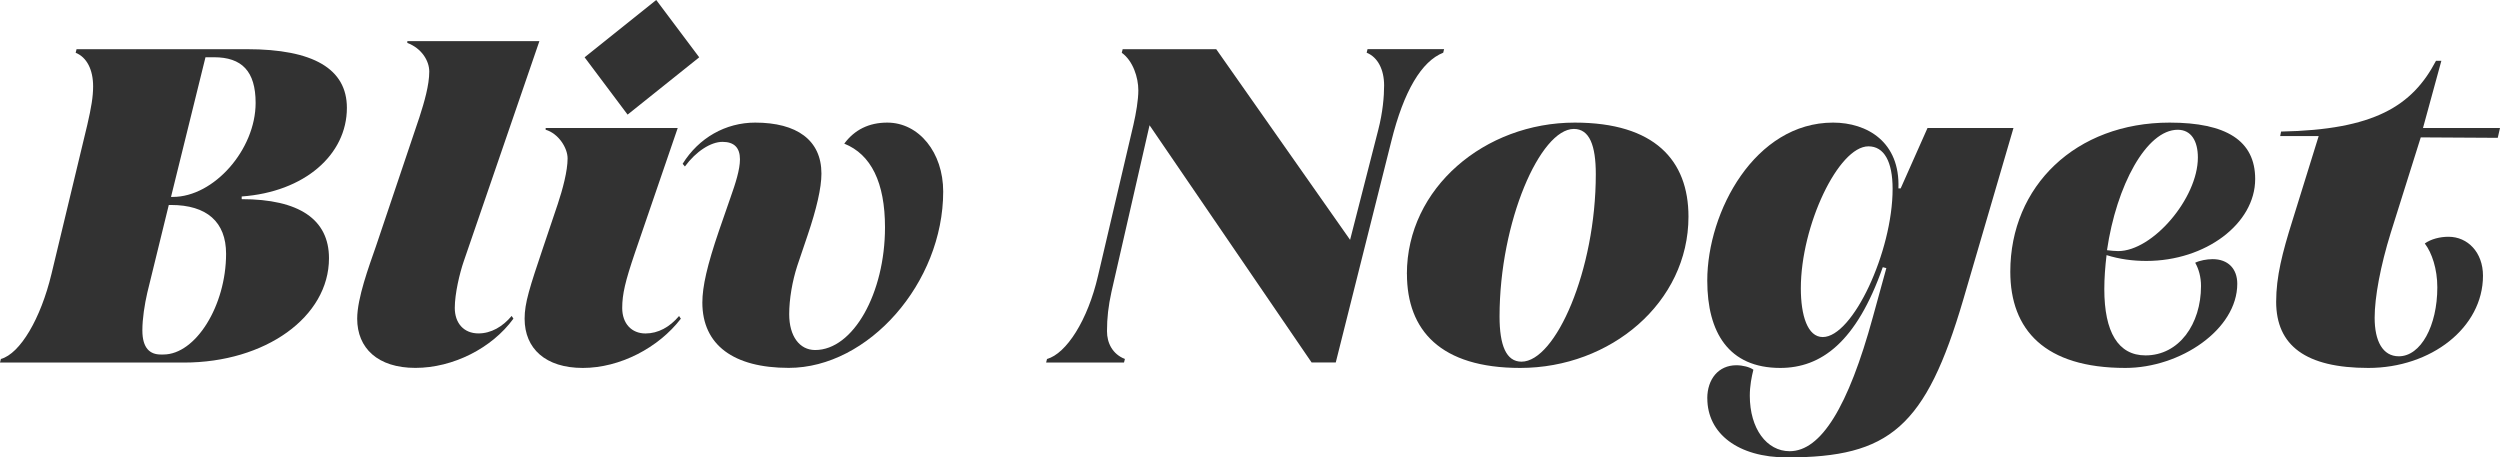
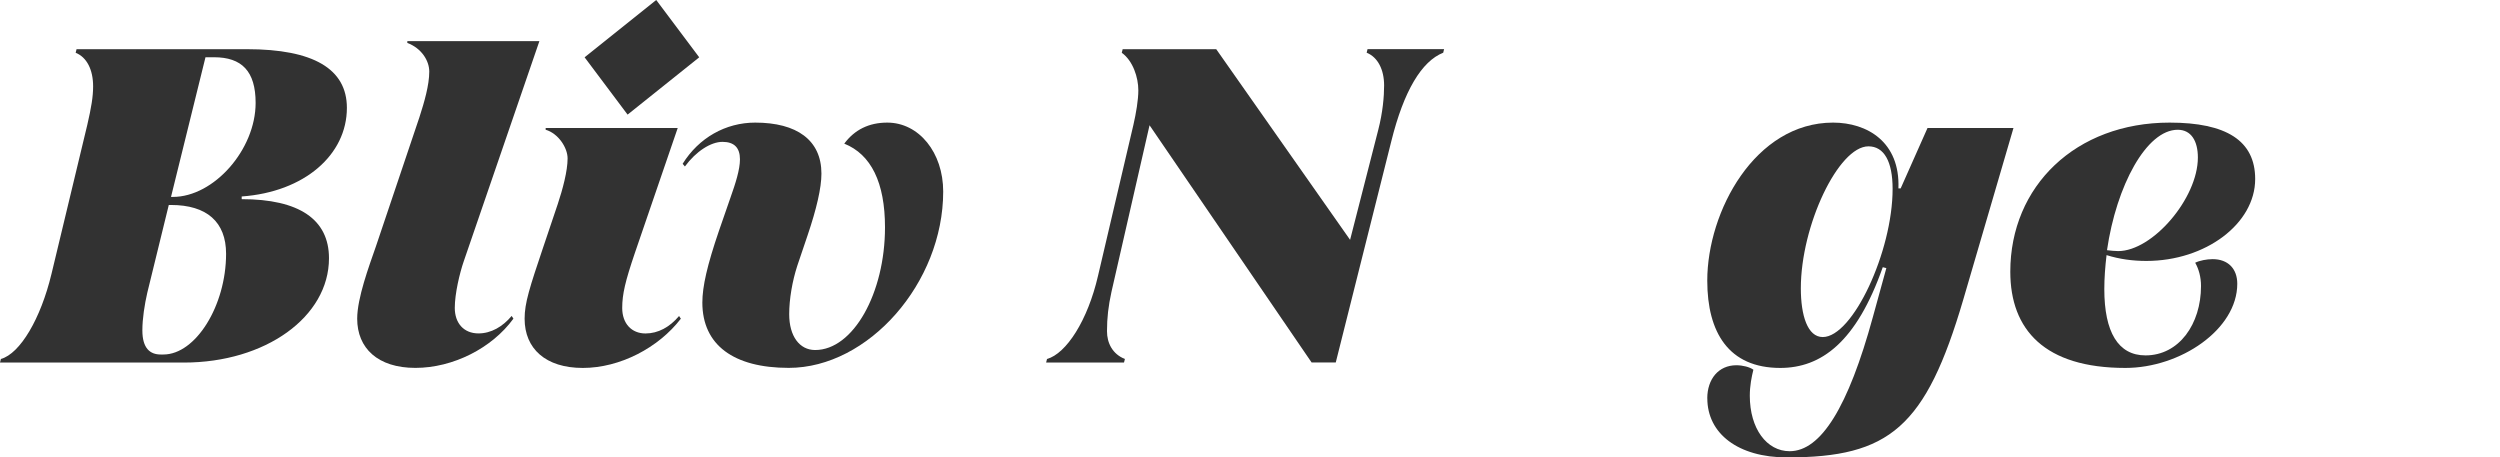
<svg xmlns="http://www.w3.org/2000/svg" id="Layer_2" viewBox="0 0 446.75 81.75">
  <defs>
    <style>.cls-1{fill:#323232;}</style>
  </defs>
  <g id="Layer_1-2">
    <g>
      <path class="cls-1" d="M9.2,48.95l6.4-26.64c.72-3.12,1.04-5.04,1.04-6.88,0-2.96-1.12-5.2-3.12-6l.16-.64h30.47c11.84,0,17.84,3.52,17.84,10.48,0,8.4-7.6,15.04-18.8,15.84v.48c10.24,0,15.6,3.6,15.6,10.56,0,10.48-11.36,18.64-25.92,18.64H0l.16-.64c3.44-.96,7.12-7.2,9.04-15.2Zm19.52,14.4h.48c5.76,0,11.2-8.72,11.2-18,0-5.68-3.44-8.72-9.84-8.72h-.4l-3.84,15.68c-.48,2.08-.88,4.64-.88,6.72,0,3.2,1.36,4.32,3.28,4.32Zm2.16-28.16c7.36,0,14.8-8.48,14.8-16.8,0-5.68-2.48-8.16-7.44-8.16h-1.52l-6.16,24.96h.32Z" />
      <path class="cls-1" d="M63.83,56.95c0-3.68,2.08-9.28,3.36-12.96l7.76-23.04c.88-2.72,1.76-5.76,1.76-8.16,0-1.92-1.36-4.16-3.92-5.12v-.32h23.6l-13.52,39.35c-.72,2.08-1.6,5.76-1.6,8.32,0,2.72,1.6,4.56,4.24,4.56,2.24,0,4.32-1.2,5.92-3.12l.32,.48c-3.84,5.28-10.8,8.8-17.52,8.8s-10.4-3.52-10.4-8.8Z" />
-       <path class="cls-1" d="M97.11,44.07l2.56-7.6c.88-2.64,1.76-5.92,1.76-8.16,0-1.92-1.68-4.48-3.92-5.12v-.32h23.6l-7.68,22.4c-1.68,4.96-2.24,7.28-2.24,9.76,0,2.8,1.68,4.56,4.16,4.56,2.24,0,4.32-1.12,6-3.12l.32,.48c-4,5.2-10.88,8.8-17.52,8.8s-10.4-3.44-10.4-8.8c0-2.8,.88-5.52,3.36-12.88Zm7.36-33.83L117.27,0l7.68,10.24-12.8,10.24-7.68-10.24Z" />
+       <path class="cls-1" d="M97.11,44.07l2.56-7.6c.88-2.64,1.76-5.92,1.76-8.16,0-1.92-1.68-4.48-3.92-5.12v-.32h23.6l-7.68,22.4c-1.68,4.96-2.24,7.28-2.24,9.76,0,2.8,1.68,4.56,4.16,4.56,2.24,0,4.32-1.12,6-3.12l.32,.48c-4,5.2-10.88,8.8-17.52,8.8s-10.4-3.44-10.4-8.8c0-2.8,.88-5.52,3.36-12.88m7.36-33.83L117.27,0l7.68,10.24-12.8,10.24-7.68-10.24Z" />
      <path class="cls-1" d="M125.51,54.07c0-2.88,.88-6.72,2.96-12.8l2.08-6c.88-2.48,1.68-4.96,1.68-6.8,0-2.08-1.04-3.12-3.12-3.12s-4.72,1.68-6.72,4.4l-.4-.48c2.88-4.64,7.68-7.36,12.96-7.36,7.44,0,11.84,3.12,11.84,9.12,0,2.56-.88,6.32-2.48,11.04l-1.84,5.44c-.88,2.72-1.44,5.92-1.44,8.64,0,3.92,1.84,6.4,4.64,6.4,6.8,0,12.48-10.16,12.48-21.92,0-8-2.48-13.04-7.28-14.96,1.84-2.48,4.4-3.76,7.68-3.76,5.68,0,10,5.36,10,12.32,0,16.32-13.36,31.51-27.6,31.51-9.84,0-15.44-4.08-15.44-11.68Z" />
      <path class="cls-1" d="M205.42,22.4l-6.8,29.75c-.56,2.56-.8,4.64-.8,7.04,0,2.08,.96,4.08,3.2,4.96l-.16,.64h-13.92l.16-.64c3.44-.96,7.28-6.88,9.12-14.88l6.32-26.96c.48-2.08,.88-4.48,.88-6.16,0-2.32-.96-5.28-2.96-6.72l.16-.64h16.72l23.92,34.07,5.04-19.68c.8-3.12,1.04-5.92,1.04-7.92,0-2.8-1.12-5.04-3.12-5.84l.16-.64h13.68l-.16,.64c-3.84,1.52-7.04,6.8-9.28,15.84l-9.92,39.51h-4.32l-28.96-42.39Z" />
-       <path class="cls-1" d="M251.41,48.95c0-15.36,13.92-27.04,30-27.04,14.24,0,20.32,6.72,20.32,16.8,0,15.36-13.92,27.04-30.07,27.04-14.24,0-20.24-6.72-20.24-16.8Zm20.48,15.68c6.08,0,13.28-16.32,13.28-33.51,0-5.12-1.12-8.08-3.92-8.08-6,0-13.28,16.56-13.28,33.51,0,5.2,1.2,8.08,3.92,8.08Z" />
      <path class="cls-1" d="M305.09,71.19c0-3.44,2-5.92,5.2-5.92,1.12,0,2.4,.32,3.04,.8-.32,1.28-.64,2.88-.64,4.64,0,5.92,3.04,9.92,7.12,9.92,5.6,0,10.48-7.92,14.88-24l2.4-8.72-.64-.16c-4.72,13.44-11.04,18-18.32,18-9.2,0-13.04-6.32-13.04-15.6,0-12.4,8.56-28.24,22.48-28.24,6.08,0,12,3.44,11.68,11.76h.4l4.8-10.8h15.36l-8.96,30.63c-6.72,22.88-13.2,28.24-31.51,28.24-8.72,0-14.24-4.24-14.24-10.56Zm20.64-10.96c5.36,0,12.48-15.28,12.48-26.48,0-4.88-1.52-7.6-4.32-7.6-5.36,0-12.08,14.16-12.08,25.36,0,4.88,1.2,8.72,3.92,8.72Z" />
      <path class="cls-1" d="M359.24,48.55c0-15.28,11.68-26.64,28.48-26.64,10.08,0,15.28,3.2,15.28,10.08,0,8-8.88,14.64-19.44,14.64-2.48,0-4.8-.32-7.12-1.04-.24,2-.4,4.08-.4,6.08,0,7.68,2.48,11.84,7.36,11.84,6,0,9.92-5.6,9.92-12.4,0-1.6-.4-3.04-1.04-4.16,.8-.4,2.08-.64,3.12-.64,2.72,0,4.4,1.68,4.4,4.4,0,8.16-10.16,15.04-20,15.04-14.4,0-20.56-6.8-20.56-17.2Zm19.28-3.68c6.16,0,14.24-9.44,14.24-16.72,0-2.96-1.2-4.96-3.6-4.96-5.6,0-10.96,10-12.64,21.52,.72,.08,1.36,.16,2,.16Z" />
-       <path class="cls-1" d="M406.75,53.91c0-4.48,1.12-8.8,2.88-14.4l4.72-15.2h-6.88l.16-.8c16.64-.32,23.44-4.56,27.68-12.64h.96l-3.28,12h13.76l-.4,1.76-13.76-.08-5.36,17.04c-1.84,5.92-2.88,11.52-2.88,15.2,0,4.16,1.44,6.88,4.32,6.88,3.92,0,6.88-5.44,6.88-12.32,0-3.28-.96-6.16-2.24-7.84,1.12-.8,2.72-1.2,4.24-1.2,3.44,0,6.16,2.8,6.16,6.96,0,9.28-9.28,16.48-20.48,16.48s-16.48-4-16.48-11.84Z" />
    </g>
  </g>
</svg>